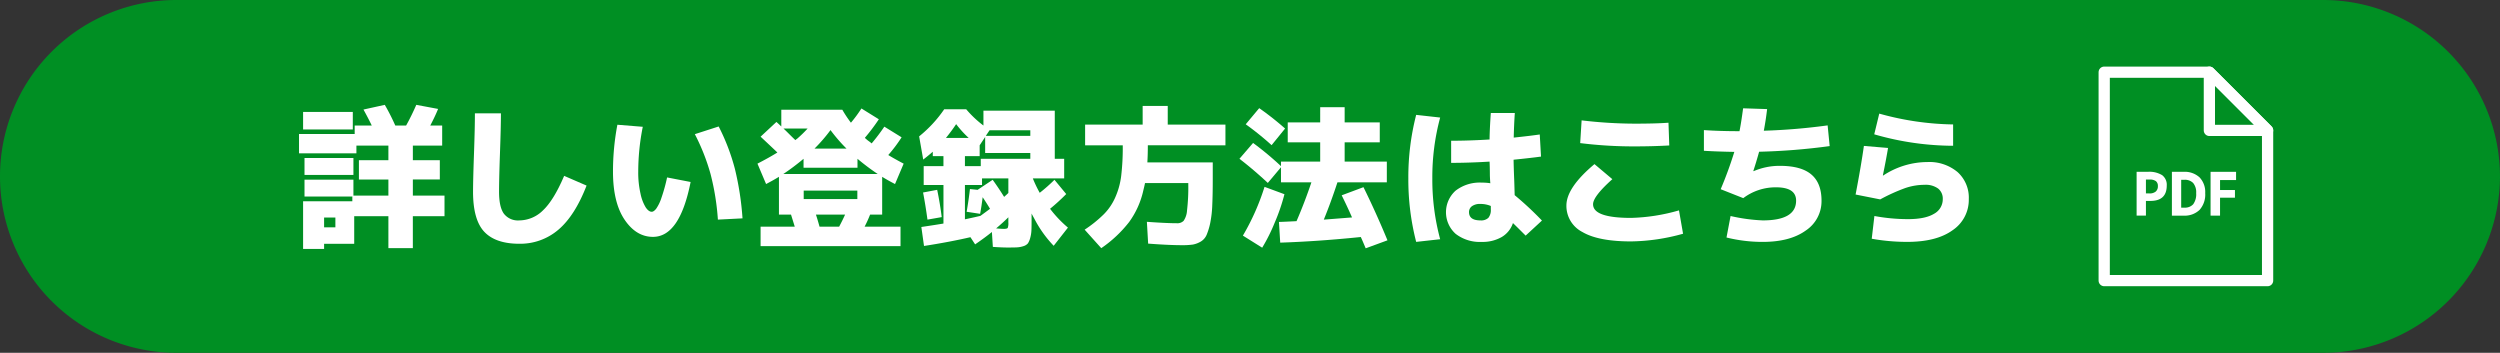
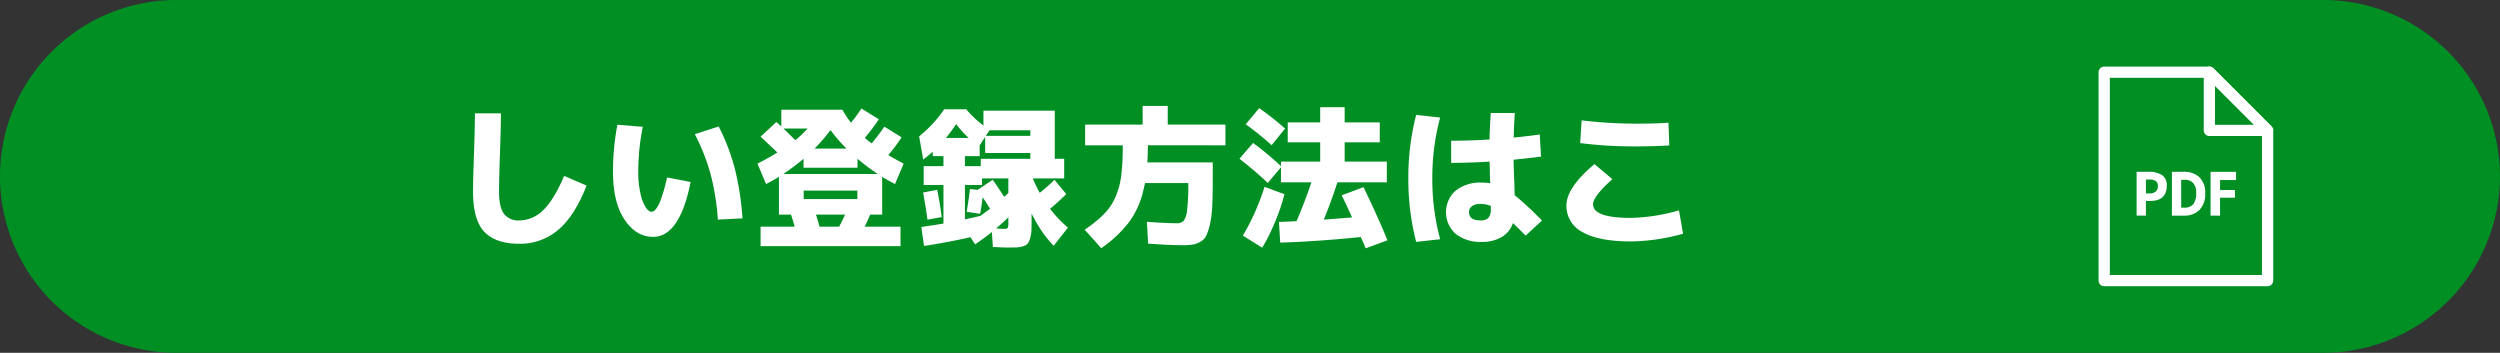
<svg xmlns="http://www.w3.org/2000/svg" viewBox="0 0 666.459 94.05">
  <rect x="0" y="0" width="666.459" height="94.05" fill="#333333" stroke="none" />
  <defs>
    <style>.cls-1{fill:#008f23;}.cls-2{fill:#fff;}.cls-3{fill:none;stroke:#fff;stroke-linecap:round;stroke-linejoin:round;stroke-width:3px;}</style>
  </defs>
  <g id="レイヤー_2" data-name="レイヤー 2">
    <g id="デザイン">
      <path class="cls-1" d="M666.459,47.025A47.163,47.163,0,0,1,619.434,94.05H47.025a47.025,47.025,0,0,1,0-94.05H619.434A47.163,47.163,0,0,1,666.459,47.025Z" />
-       <path class="cls-2" d="M81.177,52.4V47.888H94.218v4.264h9.322v-4.3H95.681V42.705h7.859V38.818H95.013v2.049h-15.3V35.724H94.553V33.467h4.556q-.963-2.005-2.215-4.263l5.684-1.254a56.06,56.06,0,0,1,2.8,5.517h2.884q1.38-2.464,2.717-5.517l5.811,1.087Q116,31,114.7,33.467h3.177v5.351h-7.816v3.887h7.189v5.142h-7.189v4.305H118.5v5.476h-8.443v8.528H103.54V57.628H94.427v7.357H86.4v1.38H80.8V53.657H93.926V52.4ZM80.8,34.512V29.831H94.051v4.681Zm.377,12.122V42.121H94.218v4.513ZM86.4,60.6h3.009V58H86.4Z" />
      <path class="cls-2" d="M126.6,30.206h6.939q0,3.473-.251,10.493-.25,7.107-.251,10.408,0,4.1,1.3,5.873a4.728,4.728,0,0,0,4.1,1.776,9.042,9.042,0,0,0,6.333-2.7q2.863-2.7,5.622-9.175l5.977,2.592q-3.133,8.067-7.544,11.788a15.612,15.612,0,0,1-10.388,3.72q-6.312,0-9.321-3.177t-3.01-10.7q0-3.009.251-10.115T126.6,30.206Z" />
      <path class="cls-2" d="M171.356,33.8a61.21,61.21,0,0,0-1.212,11.955,25.308,25.308,0,0,0,.606,5.872,11.382,11.382,0,0,0,1.4,3.679q.793,1.151,1.588,1.149.543,0,1.191-.815a11.261,11.261,0,0,0,1.422-2.968,44.839,44.839,0,0,0,1.484-5.371l6.27,1.212q-2.885,14.631-10.032,14.631-4.473,0-7.566-4.578t-3.093-12.811a66.6,66.6,0,0,1,1.17-12.5Zm13.877,1.965,6.354-2.049a55.491,55.491,0,0,1,4.326,11.307,77.744,77.744,0,0,1,2.028,13.187l-6.563.335a66.123,66.123,0,0,0-1.965-12.184A55.272,55.272,0,0,0,185.233,35.767Z" />
      <path class="cls-2" d="M202.76,65.612V60.428h9.112q-.92-2.965-1-3.218h-3.218V47.136q-1.506.919-3.428,1.923l-2.3-5.435q3.009-1.545,5.309-2.966-.587-.587-4.473-4.223l4.222-3.93q.835.753,1.3,1.213V29.246h16.26a32.336,32.336,0,0,0,2.3,3.468,36.006,36.006,0,0,0,2.8-3.8l4.64,2.883a52.161,52.161,0,0,1-3.72,4.933c.027.027.069.076.125.146a.513.513,0,0,0,.167.147,7.267,7.267,0,0,0,.8.647,7.568,7.568,0,0,1,.71.564,53.564,53.564,0,0,0,3.386-4.472l4.6,2.843a39.5,39.5,0,0,1-3.553,4.723q1.631,1,4.1,2.3l-2.3,5.435q-1.923-1-3.427-1.923V57.21h-3.219a33,33,0,0,1-1.463,3.218h9.573v5.184Zm6.061-19.228h25.164a60.561,60.561,0,0,1-5.393-4.054v2.381H214.213V42.33A60.834,60.834,0,0,1,208.821,46.384Zm3.218-9.029c.056-.056.126-.118.209-.188a1.109,1.109,0,0,1,.209-.146,32.293,32.293,0,0,0,2.843-2.76h-6.438q.543.5,1.589,1.547T212.039,37.355Zm2.216,15.717h14.3V50.814h-14.3ZM221.4,34.679a42.863,42.863,0,0,1-4.264,4.933h8.527A42.657,42.657,0,0,1,221.4,34.679Zm2.3,25.749q.877-1.63,1.588-3.218h-7.775q.419,1.254.962,3.218Z" />
      <path class="cls-2" d="M281.185,29.5V42.33h2.508v5.224h-8.36a34.057,34.057,0,0,0,1.839,3.846,42.545,42.545,0,0,0,3.929-3.47l3.135,3.8a53.677,53.677,0,0,1-4.305,3.929,31.548,31.548,0,0,0,4.765,5.016l-3.8,4.849a30.887,30.887,0,0,1-5.183-7.273q-.627-1.13-.711-1.338v1.547q0,2.256-.041,2.967a9.037,9.037,0,0,1-.335,2.049,5,5,0,0,1-.585,1.379,2.5,2.5,0,0,1-1.171.753,6.591,6.591,0,0,1-1.755.335q-.627.041-2.55.041-1.5,0-3.887-.167l-.251-3.972q-1.8,1.464-4.473,3.3L258.7,63.229q-5.6,1.294-12.373,2.341l-.71-5.058q3.928-.585,5.894-.92V49.31H246.24V44.293h5.267V41.619h-2.843v-1.17q-1.087.96-2.55,2.089l-1.086-6.187a33.355,33.355,0,0,0,6.688-7.23h5.852a28.437,28.437,0,0,0,4.6,4.346V29.5ZM246.073,51.316l3.762-.711q.751,3.6,1.212,7.273l-3.8.669Q246.7,54.535,246.073,51.316Zm12.163-14.547a27.687,27.687,0,0,1-3.343-3.678q-1.13,1.715-2.718,3.678Zm3.219,7.524V42.33h13.209V40.783H262.626V36.519l-1.464,2.215v2.885h-3.929v2.674Zm-3.762,12.164q.543-3.133.878-6.061l2.048.209,4.013-2.675q1.63,2.258,3.051,4.556c.5-.446.878-.793,1.129-1.045V47.554H261.79V49.31h-4.557v9.154q2.758-.585,4.139-.92,1.837-1.337,2.549-1.881-.837-1.42-1.964-3.093Q261.663,55,261.288,57Zm5.1-20.231h11.871v-1.5H263.8Zm6.019,21.694q-1.3,1.3-3.261,2.968,1.422.126,2.09.125.795,0,1-.25a3.574,3.574,0,0,0,.167-1.506Z" />
      <path class="cls-2" d="M306.077,64.943l-.335-5.811q5.224.377,7.9.377a2.391,2.391,0,0,0,1.882-.627,5.451,5.451,0,0,0,.919-2.8,51.808,51.808,0,0,0,.335-6.813v-.46H305.241q-.168.837-.46,2.006a22.66,22.66,0,0,1-3.762,8.36,32.937,32.937,0,0,1-7.441,6.982l-4.43-4.934a32.836,32.836,0,0,0,5.057-4.055,14.773,14.773,0,0,0,3.052-4.429,20.109,20.109,0,0,0,1.63-5.811,63.387,63.387,0,0,0,.418-8.193H289.273V33.216h15.34V28.243H311.3v4.973h15.383v5.518H305.993q0,2.425-.125,4.556H323.3v4.389q0,4.14-.126,6.9a29.334,29.334,0,0,1-.543,4.848,17.494,17.494,0,0,1-.962,3.177,3.86,3.86,0,0,1-1.5,1.755,6.5,6.5,0,0,1-2.173.837,19.72,19.72,0,0,1-2.968.167Q311.636,65.361,306.077,64.943Z" />
      <path class="cls-2" d="M357.67,52.068l5.81-2.173q3.345,6.772,6.4,14.17l-5.81,2.132q-.837-2.007-1.3-3.01-11.454,1.17-21.486,1.5l-.334-5.518q1.463-.041,4.682-.209Q347.8,53.951,349.6,48.6h-8.11V44.586l-3.511,4.18q-3.8-3.552-7.565-6.436l3.636-4.223a82.773,82.773,0,0,1,7.44,6.186V43.081h10.451V37.94h-8.653V32.631h8.653V28.577h6.521v4.054h9.362V37.94h-9.362v5.141h11.244V48.6H356.542q-1.757,5.351-3.637,9.948,2.216-.165,7.524-.585Q359.133,55,357.67,52.068Zm-15.257-.292a51.834,51.834,0,0,1-2.592,7.565,46.519,46.519,0,0,1-3.343,6.689l-5.142-3.219a62.541,62.541,0,0,0,5.769-13ZM332.089,33.132l3.594-4.3a78.686,78.686,0,0,1,6.9,5.433l-3.594,4.432A77.87,77.87,0,0,0,332.089,33.132Z" />
      <path class="cls-2" d="M377.529,30.624l6.395.711a61.017,61.017,0,0,0-2.089,16.219,61.012,61.012,0,0,0,2.089,16.219l-6.395.71a66.583,66.583,0,0,1-2.09-16.929A66.608,66.608,0,0,1,377.529,30.624Zm19.562,6.563q.042-2.923.335-7.064h6.4q-.209,3.011-.292,6.563,4.681-.5,6.939-.836l.334,5.894q-2.382.334-7.315.836.041,2.047.125,4.263.084,1.755.167,5.184a86.39,86.39,0,0,1,7.274,6.771l-4.347,4.013q-2.885-2.885-3.386-3.344a6.787,6.787,0,0,1-2.989,3.72,10.178,10.178,0,0,1-5.329,1.3,10.5,10.5,0,0,1-6.96-2.153,7.731,7.731,0,0,1-.021-11.495A10.483,10.483,0,0,1,395,48.683a14.29,14.29,0,0,1,2.3.166c-.028-.25-.057-.633-.084-1.148s-.042-.9-.042-1.151c0-.388-.007-.967-.021-1.734s-.035-1.344-.063-1.735q-5.475.334-10.24.334V37.522Q391.531,37.522,397.091,37.187Zm.335,17.724a7.05,7.05,0,0,0-2.759-.543,3.641,3.641,0,0,0-2.278.606,1.9,1.9,0,0,0-.773,1.566q0,2.218,3.051,2.216a2.787,2.787,0,0,0,2.111-.689,3.273,3.273,0,0,0,.648-2.279Z" />
      <path class="cls-2" d="M447.59,56.081l1.087,6.229A53.52,53.52,0,0,1,434.8,64.357q-8.694,0-12.958-2.508a7.811,7.811,0,0,1-4.263-7.063q0-4.766,7.482-11.036l4.765,4.013q-5.14,4.6-5.141,6.688,0,3.636,10.115,3.636A49.954,49.954,0,0,0,447.59,56.081ZM421.256,38.149l.376-6.062a122.107,122.107,0,0,0,14.128.879q5.769,0,9.029-.252L445,38.776q-4.473.25-9.238.251A115.6,115.6,0,0,1,421.256,38.149Z" />
-       <path class="cls-2" d="M461.342,57.585a46.493,46.493,0,0,0,8.569,1.171q8.9,0,8.9-5.266,0-3.552-5.35-3.553a14.3,14.3,0,0,0-8.736,2.884l-6.019-2.382a104.4,104.4,0,0,0,3.636-9.949q-4.682-.083-8.109-.293V34.679q4.139.293,9.488.293.461-2.3.962-6.1l6.4.209q-.335,2.883-.878,5.768a161.612,161.612,0,0,0,17.013-1.422l.543,5.518a168.218,168.218,0,0,1-18.81,1.506q-.711,2.591-1.546,5.14l.083.042a17.393,17.393,0,0,1,7.023-1.421q5.643,0,8.36,2.3t2.717,6.981a9.376,9.376,0,0,1-4.2,7.963q-4.2,3.028-11.474,3.03a40.008,40.008,0,0,1-9.656-1.171Z" />
-       <path class="cls-2" d="M496.884,38.9l6.437.543q-.417,2.592-1.379,7.314l.084.043a21.422,21.422,0,0,1,11.746-3.6,11.686,11.686,0,0,1,8.088,2.676,9.171,9.171,0,0,1,2.989,7.19,9.748,9.748,0,0,1-4.306,8.3q-4.3,3.114-12.08,3.114a53.351,53.351,0,0,1-9.489-.836l.711-6.062a48.9,48.9,0,0,0,8.945.836q4.6,0,6.939-1.42a4.391,4.391,0,0,0,2.341-3.929,3.413,3.413,0,0,0-1.233-2.8,5.618,5.618,0,0,0-3.616-1,16.065,16.065,0,0,0-5.078.836,48.115,48.115,0,0,0-6.751,3.052l-6.563-1.3Q496.174,44,496.884,38.9Zm2.759-3.094,1.338-5.518a76.8,76.8,0,0,0,19.688,2.885V38.86A76.335,76.335,0,0,1,499.643,35.808Z" />
      <polygon class="cls-3" points="604.501 74.803 560.946 74.803 560.946 19.247 588.984 19.247 604.501 34.764 604.501 74.803" />
      <polygon class="cls-3" points="588.984 34.764 604.501 34.764 588.984 19.247 588.984 34.764" />
      <path class="cls-2" d="M572.07,53.565v3.92h-2.485V45.805h2.976a6.494,6.494,0,0,1,3.846.9,3.2,3.2,0,0,1,1.213,2.745q0,4.113-4.36,4.112Zm0-2h.937a2.488,2.488,0,0,0,1.674-.5,1.822,1.822,0,0,0,.574-1.456,1.6,1.6,0,0,0-.529-1.321,2.763,2.763,0,0,0-1.719-.423h-.937Z" />
      <path class="cls-2" d="M587.872,51.485a6.127,6.127,0,0,1-1.5,4.464,5.744,5.744,0,0,1-4.3,1.536h-3.08V45.805h3.08a5.857,5.857,0,0,1,4.3,1.487A5.639,5.639,0,0,1,587.872,51.485Zm-2.41,0a3.872,3.872,0,0,0-.8-2.7,3.069,3.069,0,0,0-2.359-.855h-.833v7.424h.833a2.953,2.953,0,0,0,2.373-.912A4.524,4.524,0,0,0,585.462,51.485Z" />
      <path class="cls-2" d="M589.3,45.805h6.8V48h-4.27v2.656H595.8V52.7h-3.972v4.784H589.3Z" />
    </g>
  </g>
</svg>